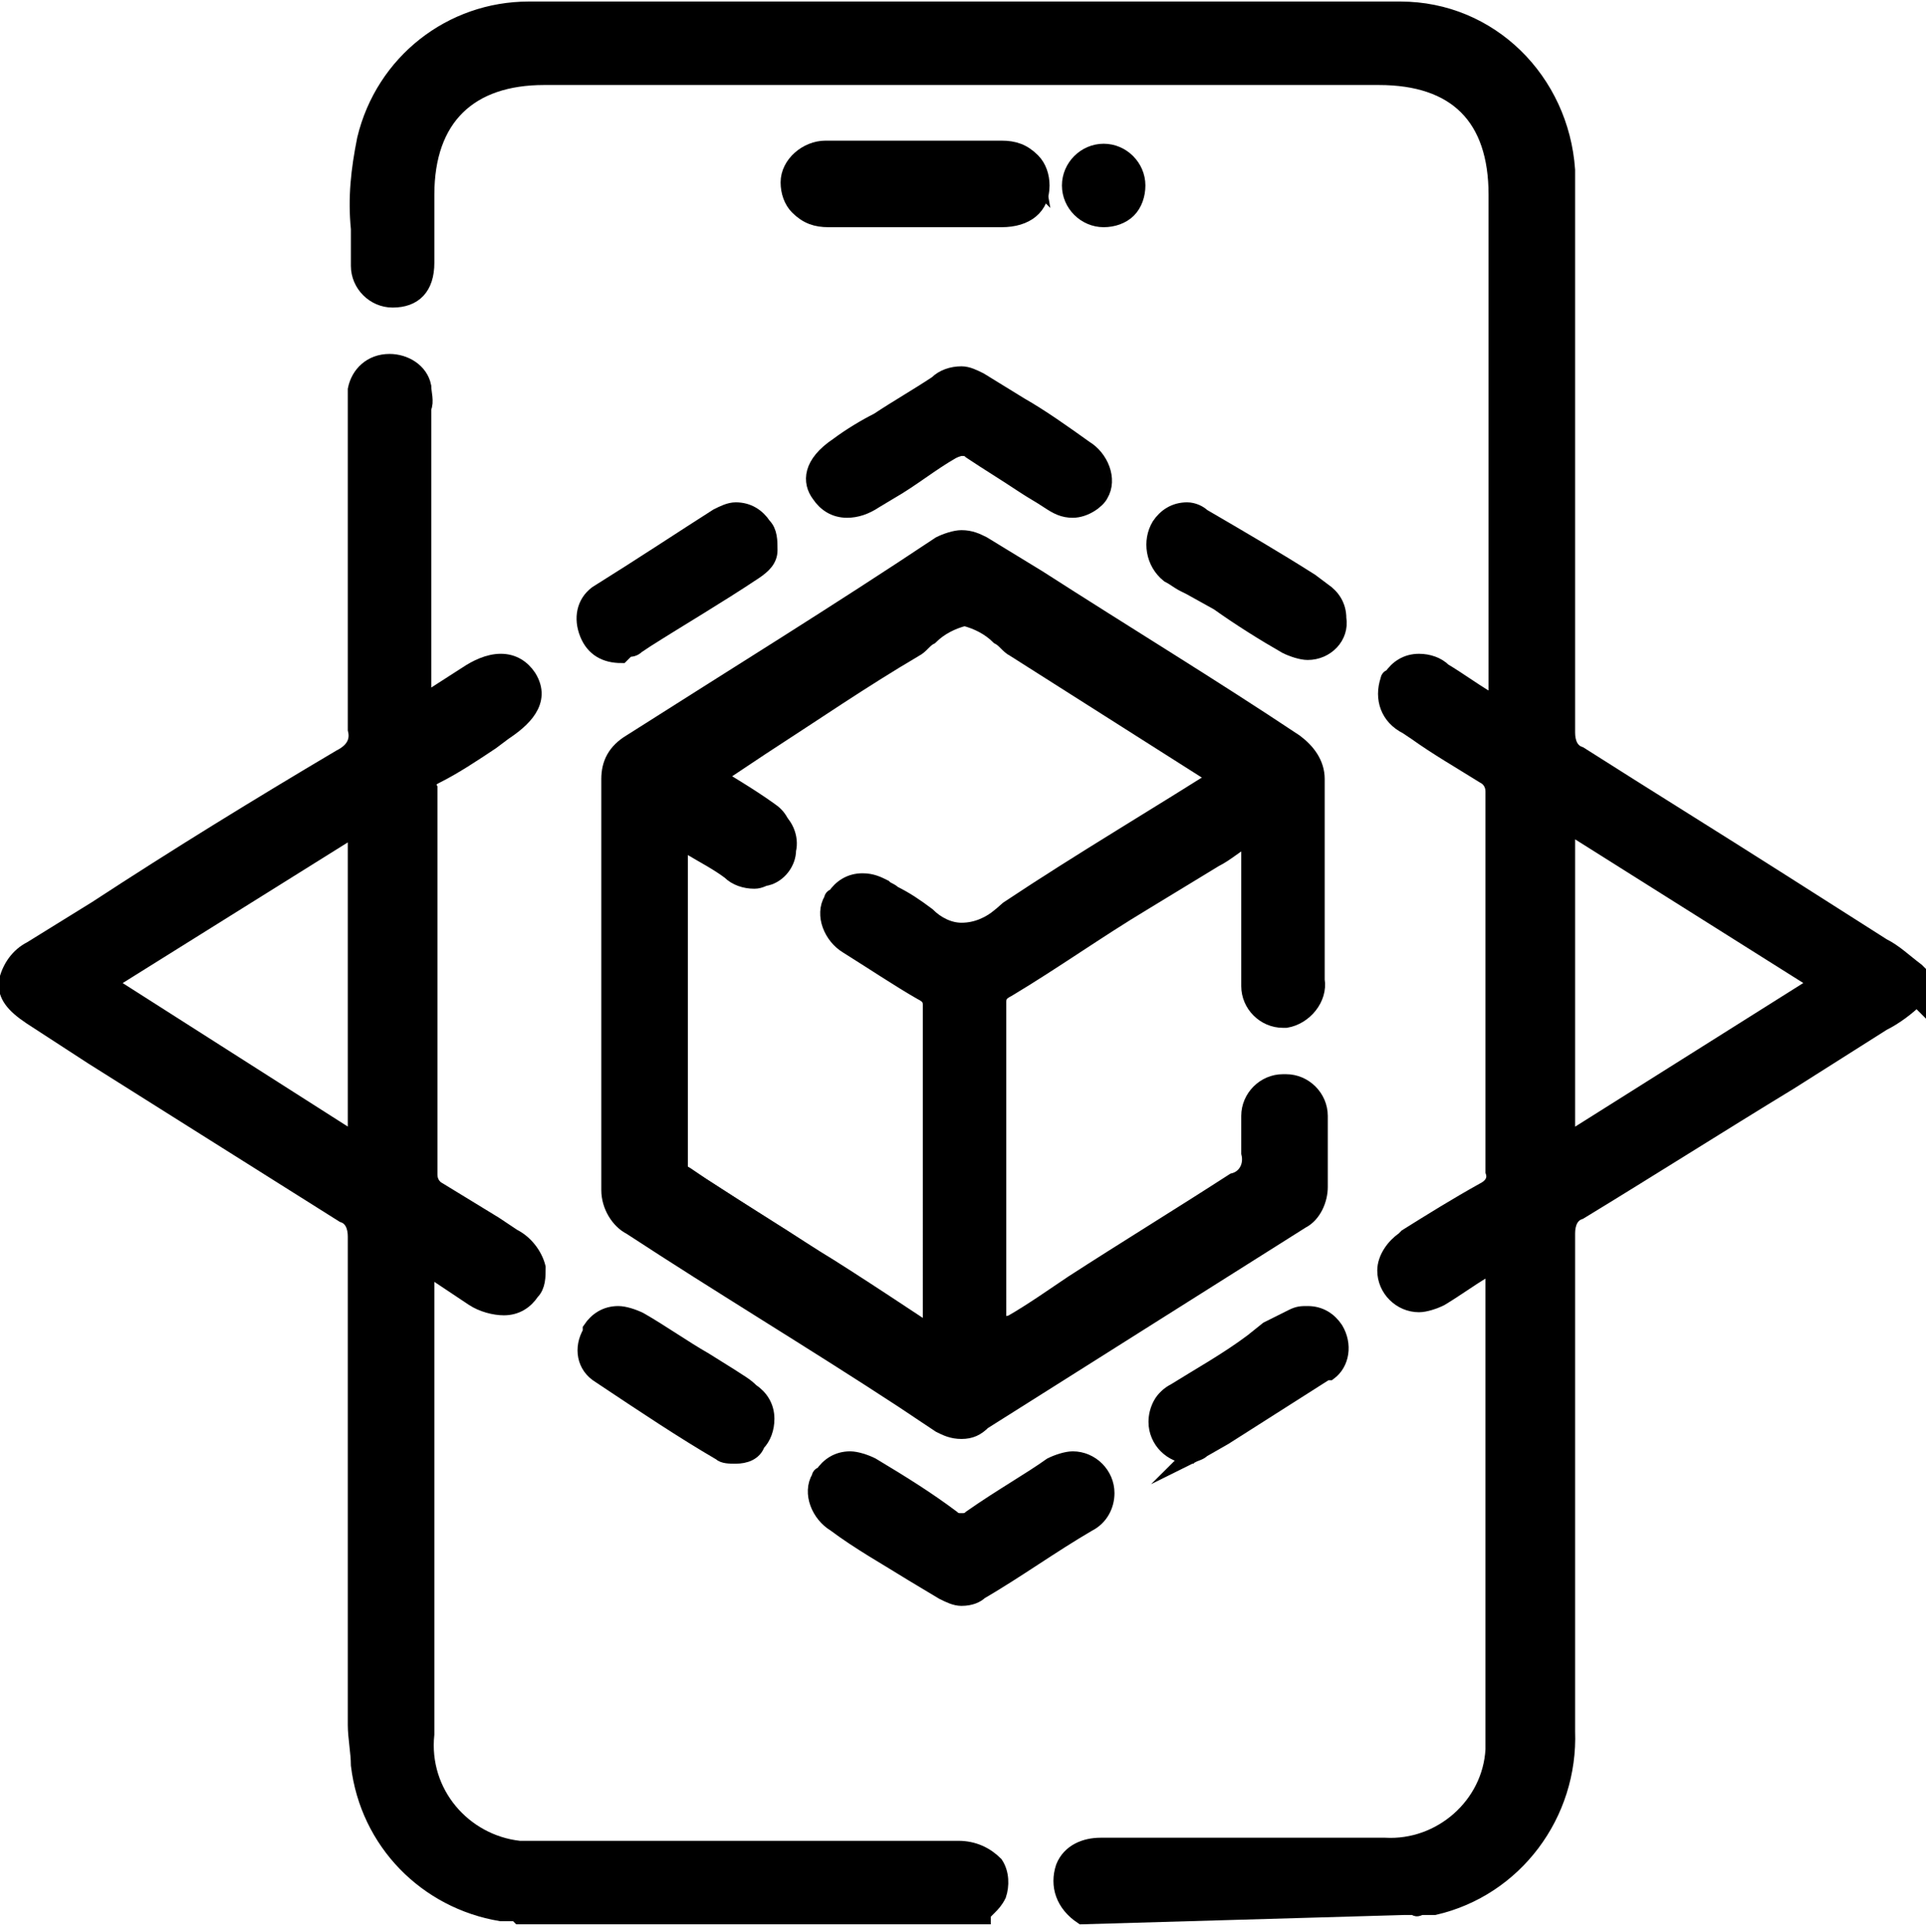
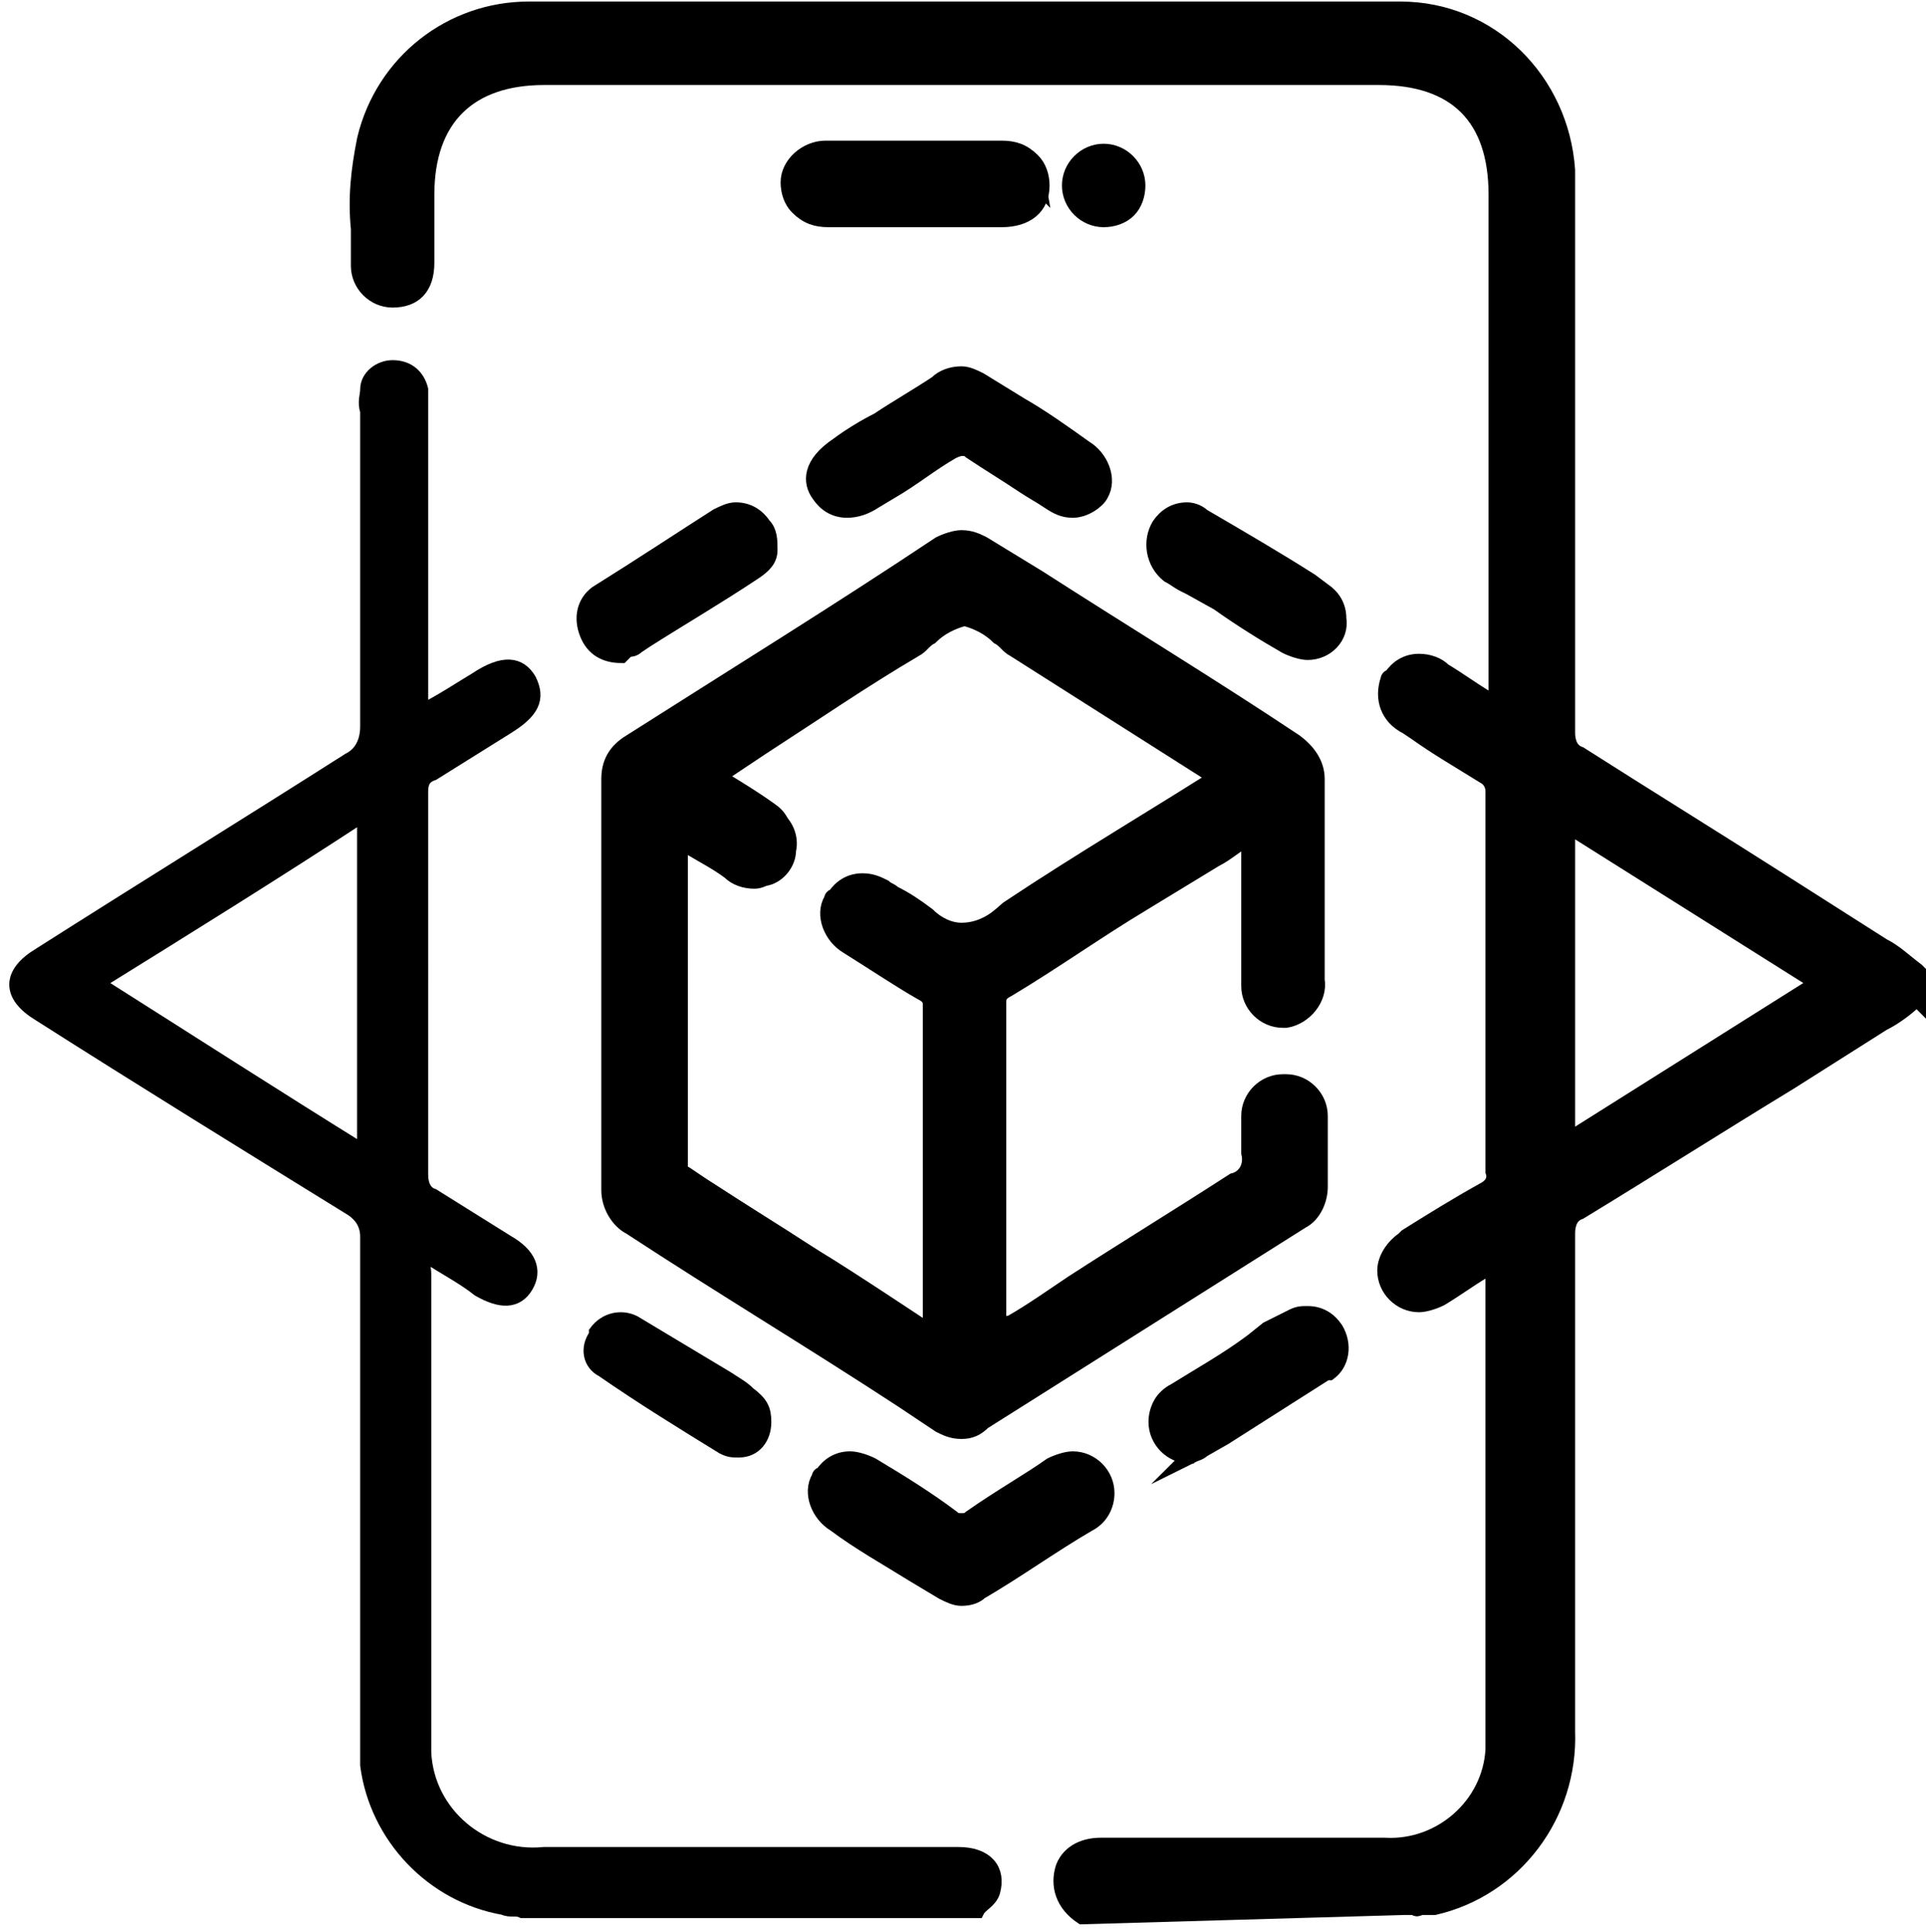
<svg xmlns="http://www.w3.org/2000/svg" version="1.1" id="Group_492" x="0px" y="0px" viewBox="0 0 62.3 62.5" style="enable-background:new 0 0 62.3 62.5;" xml:space="preserve">
  <style type="text/css">
	.st0{stroke:#000000;stroke-width:0.5;stroke-miterlimit:10;}
</style>
  <g>
    <path id="Path_77" class="st0" d="M35,62L35,62c-0.6-0.4-0.8-1-0.6-1.6c0.2-0.5,0.7-0.7,1.2-0.7h9.2c1.8,0.1,3.4-1.3,3.5-3.1   c0-0.1,0-0.2,0-0.4c0-3.8,0-7.6,0-11.3v-4L48,41.1c-0.5,0.3-0.9,0.6-1.4,0.9c-0.2,0.1-0.5,0.2-0.7,0.2c-0.6,0-1.1-0.5-1.1-1.1   c0-0.4,0.3-0.8,0.6-1l0.1-0.1c0.8-0.5,1.6-1,2.5-1.5c0.2-0.1,0.4-0.3,0.3-0.6c0-4.1,0-8.2,0-12.3c0-0.2-0.1-0.4-0.3-0.5   c-0.8-0.5-1.5-0.9-2.2-1.4l-0.3-0.2c-0.6-0.3-0.8-0.9-0.6-1.5c0,0,0-0.1,0.1-0.1c0.2-0.3,0.5-0.5,0.9-0.5c0.3,0,0.6,0.1,0.8,0.3   c0.5,0.3,0.9,0.6,1.4,0.9l0.3,0.2V6.3c0-2.5-1.3-3.8-3.8-3.8h-27c-2.4,0-3.8,1.3-3.8,3.8v2.2c0,0.8-0.4,1.2-1.1,1.2   c-0.6,0-1.1-0.5-1.1-1.1V8.5c0-0.4,0-0.7,0-1.1c-0.1-1,0-1.9,0.2-2.9c0.6-2.5,2.8-4.2,5.3-4.2c4.8,0,9.6,0,14.3,0   c4.6,0,9.2,0,13.9,0c2.9,0,5.2,2.3,5.4,5.2c0,0.3,0,0.7,0,1v17.2c0,0.3,0.1,0.6,0.4,0.7c2.2,1.4,4.3,2.7,6.5,4.1l3.3,2.1   c0.4,0.2,0.7,0.5,1.1,0.8l0.1,0.1v0.9L62,32.3c-0.3,0.3-0.7,0.6-1.1,0.8l-3,1.9c-2.3,1.4-4.5,2.8-6.8,4.2c-0.3,0.1-0.4,0.4-0.4,0.7   c0,5.2,0,10.6,0,16.1c0.1,2.7-1.7,5.1-4.3,5.7c-0.1,0-0.2,0-0.3,0H46c-0.1,0-0.2,0.1-0.2,0h-0.2h-0.1h-0.1L35,62z M50.7,36.9   l8.1-5.1l-8.1-5.1C50.7,26.7,50.7,36.9,50.7,36.9z" />
-     <path id="Path_78" class="st0" d="M60.8,30.7c-3.3-2.1-6.5-4.1-9.8-6.2c-0.3-0.2-0.5-0.5-0.5-0.9c0-5.7,0-11.5,0-17.2   c0-0.4,0-0.7,0-1c-0.2-2.8-2.4-4.9-5.2-4.9c-9.4,0-18.8,0-28.2,0c-2.4,0-4.5,1.7-5.1,4.1c-0.2,1.3-0.2,2.6-0.2,3.9   c0,0.6,0.3,1,0.9,1c0.6,0,0.9-0.4,0.9-1c0-0.7,0-1.5,0-2.2c0-2.6,1.4-4,4-4h27.1c2.6,0,4,1.4,4,4v16c0,0.2,0,0.5-0.1,0.7l0,0   c-0.6-0.4-1.3-0.8-1.9-1.2c-0.6-0.4-1.1-0.3-1.4,0.2c-0.3,0.5-0.1,0.9,0.4,1.3c0.9,0.5,1.7,1.1,2.6,1.6c0.3,0.1,0.4,0.4,0.4,0.7   c0,4.1,0,8.2,0,12.3c0,0.3-0.1,0.6-0.4,0.7c-0.9,0.5-1.7,1.1-2.6,1.6c-0.5,0.2-0.7,0.7-0.5,1.2l0,0c0.2,0.5,0.8,0.6,1.2,0.4   c0.1,0,0.1-0.1,0.2-0.1c0.7-0.4,1.3-0.8,2-1.2h0.1v0.1c0,0.1,0,0.1,0,0.2c0,5.1,0,10.2,0,15.3c0.1,2-1.4,3.6-3.4,3.7   c-0.1,0-0.2,0-0.4,0h-9.2c-0.4-0.1-0.9,0.1-1.1,0.5c-0.2,0.5,0.1,0.9,0.4,1.3h10.3l0,0c0.2-0.1,0.4,0,0.6-0.1l0,0   c0.1,0,0.2,0,0.3,0c2.5-0.6,4.2-2.9,4.1-5.5V40c0-0.4,0.2-0.7,0.5-0.9c3.3-2.1,6.5-4.1,9.8-6.2c0.4-0.2,0.7-0.5,1-0.8v-0.7   C61.5,31.2,61.2,30.9,60.8,30.7z M50.5,26.4c2.9,1.8,5.8,3.6,8.7,5.5c-2.9,1.8-5.8,3.6-8.7,5.5V26.4z" />
-     <path id="Path_79" class="st0" d="M16.8,62L16.8,62c-0.1-0.1-0.1-0.1-0.1-0.1h-0.2c-0.1,0-0.2,0-0.3,0l0,0   c-2.4-0.4-4.3-2.3-4.6-4.8c0-0.4-0.1-0.9-0.1-1.3V40c0-0.3-0.1-0.6-0.4-0.7c-2.7-1.7-5.4-3.4-8.1-5.1l-2-1.3   c-0.6-0.4-0.8-0.7-0.8-1.1c0.1-0.5,0.4-0.9,0.8-1.1l2.1-1.3c2.6-1.7,5.2-3.3,7.9-4.9c0.4-0.2,0.6-0.5,0.5-0.9c0-2.6,0-5.3,0-7.9   v-2.4c0-0.2,0-0.5,0-0.7c0.1-0.5,0.5-0.9,1.1-0.9l0,0c0.5,0,1,0.3,1.1,0.8c0,0.2,0.1,0.5,0,0.7v9.5l1.4-0.9   c0.3-0.2,0.7-0.4,1.1-0.4c0.4,0,0.7,0.2,0.9,0.5c0.5,0.8-0.2,1.4-0.8,1.8L15.9,24c-0.6,0.4-1.2,0.8-1.8,1.1   c-0.2,0.1-0.3,0.2-0.2,0.4V38c0,0.2,0.1,0.4,0.3,0.5l1.8,1.1l0.6,0.4c0.4,0.2,0.7,0.6,0.8,1c0,0.3,0,0.6-0.2,0.8   c-0.2,0.3-0.5,0.5-0.9,0.5c-0.3,0-0.7-0.1-1-0.3l-1.5-1v15.1c-0.2,1.9,1.2,3.5,3,3.7c0.2,0,0.5,0,0.7,0H31c0.5,0,0.9,0.2,1.2,0.5   c0.2,0.3,0.2,0.7,0.1,1c-0.1,0.2-0.2,0.3-0.3,0.4c-0.1,0.1-0.1,0.1-0.2,0.2V62H16.8L16.8,62z M11.5,36.9V26.8l-8,5L11.5,36.9z" />
+     <path id="Path_78" class="st0" d="M60.8,30.7c-3.3-2.1-6.5-4.1-9.8-6.2c-0.3-0.2-0.5-0.5-0.5-0.9c0-5.7,0-11.5,0-17.2   c0-0.4,0-0.7,0-1c-0.2-2.8-2.4-4.9-5.2-4.9c-9.4,0-18.8,0-28.2,0c-2.4,0-4.5,1.7-5.1,4.1c-0.2,1.3-0.2,2.6-0.2,3.9   c0,0.6,0.3,1,0.9,1c0.6,0,0.9-0.4,0.9-1c0-0.7,0-1.5,0-2.2c0-2.6,1.4-4,4-4h27.1c2.6,0,4,1.4,4,4v16c0,0.2,0,0.5-0.1,0.7l0,0   c-0.6-0.4-1.3-0.8-1.9-1.2c-0.6-0.4-1.1-0.3-1.4,0.2c-0.3,0.5-0.1,0.9,0.4,1.3c0.9,0.5,1.7,1.1,2.6,1.6c0.3,0.1,0.4,0.4,0.4,0.7   c0,4.1,0,8.2,0,12.3c0,0.3-0.1,0.6-0.4,0.7c-0.9,0.5-1.7,1.1-2.6,1.6c-0.5,0.2-0.7,0.7-0.5,1.2l0,0c0.2,0.5,0.8,0.6,1.2,0.4   c0.1,0,0.1-0.1,0.2-0.1c0.7-0.4,1.3-0.8,2-1.2h0.1v0.1c0,0.1,0,0.1,0,0.2c0,5.1,0,10.2,0,15.3c0.1,2-1.4,3.6-3.4,3.7   c-0.1,0-0.2,0-0.4,0h-9.2c-0.4-0.1-0.9,0.1-1.1,0.5c-0.2,0.5,0.1,0.9,0.4,1.3h10.3c0.2-0.1,0.4,0,0.6-0.1l0,0   c0.1,0,0.2,0,0.3,0c2.5-0.6,4.2-2.9,4.1-5.5V40c0-0.4,0.2-0.7,0.5-0.9c3.3-2.1,6.5-4.1,9.8-6.2c0.4-0.2,0.7-0.5,1-0.8v-0.7   C61.5,31.2,61.2,30.9,60.8,30.7z M50.5,26.4c2.9,1.8,5.8,3.6,8.7,5.5c-2.9,1.8-5.8,3.6-8.7,5.5V26.4z" />
    <path id="Path_80" class="st0" d="M31,60H17.6c-2,0.2-3.8-1.3-3.9-3.3c0-0.2,0-0.5,0-0.7V41.2c0-0.2-0.1-0.4,0.1-0.6l0,0   c0.6,0.4,1.2,0.7,1.7,1.1c0.7,0.4,1.2,0.4,1.5-0.1s0.1-1-0.6-1.4c-0.8-0.5-1.6-1-2.4-1.5c-0.3-0.1-0.4-0.4-0.4-0.7V25.6   c0-0.3,0.1-0.5,0.4-0.6c0.8-0.5,1.6-1,2.4-1.5s1-0.9,0.7-1.5c-0.3-0.5-0.8-0.6-1.7,0c-0.5,0.3-1.1,0.7-1.7,1c0,0-0.1,0-0.1,0.1   v-9.8c0-0.2,0-0.4,0-0.7c-0.1-0.4-0.4-0.7-0.9-0.7c-0.4,0-0.8,0.3-0.8,0.7c0,0.2-0.1,0.4,0,0.7c0,3.4,0,6.8,0,10.2   c0,0.5-0.2,0.9-0.6,1.1c-3.3,2.1-6.7,4.2-10,6.3c-1,0.6-1,1.3,0,1.9C4.6,34.9,8,37,11.4,39.1c0.3,0.2,0.5,0.5,0.5,0.9   c0,5.3,0,10.5,0,15.8c0,0.4,0,0.8,0,1.3c0.3,2.3,2.1,4.2,4.4,4.6l0,0c0.2,0.1,0.4,0,0.6,0.1l0,0l0,0h14.7c0.1-0.2,0.4-0.3,0.5-0.6   C32.3,60.5,31.9,60,31,60z M11.8,37.3c-2.9-1.8-5.7-3.6-8.7-5.5c2.9-1.8,5.8-3.6,8.7-5.5V37.3z" />
    <path id="Path_85" class="st0" d="M31.1,46.3c-0.3,0-0.5-0.1-0.7-0.2l-1.2-0.8c-2.9-1.9-5.9-3.7-8.8-5.6c-0.4-0.2-0.7-0.7-0.7-1.2   V25.2c0-0.5,0.2-0.9,0.7-1.2c3.3-2.1,6.7-4.2,10-6.4c0.2-0.1,0.5-0.2,0.7-0.2c0.3,0,0.5,0.1,0.7,0.2l1.8,1.1   c2.8,1.8,5.6,3.5,8.3,5.3c0.4,0.3,0.7,0.7,0.7,1.2v6.5c0.1,0.6-0.4,1.2-1,1.3h-0.1c-0.6,0-1.1-0.5-1.1-1.1v-0.1v-4.7   c-0.4,0.2-0.7,0.5-1.1,0.7L37,29.2c-1.5,0.9-2.9,1.9-4.4,2.8c-0.2,0.1-0.3,0.2-0.3,0.4c0,2.6,0,5.3,0,7.9V43   c0.1-0.1,0.3-0.2,0.4-0.2c0.7-0.4,1.4-0.9,2-1.3c1.7-1.1,3.5-2.2,5.2-3.3c0.4-0.1,0.6-0.5,0.5-0.9c0-0.4,0-0.8,0-1.1v-0.1   c0-0.6,0.5-1.1,1.1-1.1c0,0,0,0,0.1,0c0.6,0,1.1,0.5,1.1,1.1l0,0v2.3c0,0.4-0.2,0.9-0.6,1.1L31.8,46C31.6,46.2,31.4,46.3,31.1,46.3   L31.1,46.3z M22,29.1v8.6c0,0.2,0,0.3,0.3,0.4c1,0.6,2,1.3,3,1.9l1.1,0.7c1,0.6,3.7,2.4,3.7,2.4V32.5c0-0.2-0.1-0.3-0.3-0.4   c-0.7-0.4-1.6-1-2.4-1.5c-0.5-0.3-0.8-1-0.5-1.5c0,0,0-0.1,0.1-0.1c0.2-0.3,0.5-0.5,0.9-0.5c0.3,0,0.5,0.1,0.7,0.2   c0.1,0.1,0.2,0.1,0.3,0.2c0.4,0.2,0.7,0.4,1.1,0.7c0.3,0.3,0.7,0.5,1.1,0.5c0.5,0,0.9-0.2,1.3-0.5c1.7-1.2,3.5-2.2,5.2-3.3   c0.6-0.4,1.2-0.8,1.8-1.1c-0.1-0.1-0.2-0.1-0.3-0.2l-6.3-4c-0.2-0.1-0.3-0.3-0.5-0.4c-0.3-0.3-0.7-0.5-1.1-0.6l0,0   c-0.4,0.1-0.8,0.3-1.1,0.6c-0.2,0.1-0.3,0.3-0.5,0.4c-1.7,1-3.3,2.1-5,3.2l-1.5,1l0.3,0.2c0.5,0.4,1.1,0.7,1.6,1   c0.4,0.2,0.6,0.7,0.5,1.1c0,0.4-0.3,0.8-0.7,0.9c-0.1,0-0.2,0.1-0.4,0.1c-0.3,0-0.6-0.1-0.8-0.3c-0.4-0.3-0.8-0.5-1.3-0.8L22,27.2   V29.1z" />
    <path id="Path_86" class="st0" d="M41.5,35.3c-0.5,0-0.9,0.4-0.9,0.9c0,0,0,0,0,0.1c0,0.4,0,0.8,0,1.2c0.1,0.5-0.2,0.9-0.6,1.1   c-2.4,1.5-4.8,3-7.2,4.5c-0.2,0.1-0.4,0.3-0.7,0.4c0-0.1,0-0.2,0-0.3V32.5c0-0.3,0.2-0.5,0.4-0.6c2.2-1.4,4.5-2.8,6.7-4.2   c0.4-0.3,0.9-0.6,1.4-0.9v5.1c0,0.7,0.3,1,0.9,1c0.5,0,0.9-0.4,0.9-1v-6.5c0-0.4-0.2-0.8-0.6-1c-3.4-2.1-6.7-4.2-10.1-6.4   c-0.4-0.3-0.9-0.3-1.2,0c-3.3,2.1-6.7,4.2-10,6.4c-0.4,0.2-0.6,0.6-0.5,1v13.2c0,0.4,0.2,0.8,0.5,1c3.3,2.1,6.7,4.3,10,6.4   c0.3,0.2,0.8,0.2,1.1,0c3.4-2.1,6.8-4.3,10.2-6.4c0.3-0.2,0.5-0.5,0.5-0.9v-2.3C42.4,35.7,42.1,35.3,41.5,35.3   C41.6,35.3,41.5,35.3,41.5,35.3z M29.8,29.7c-0.4-0.3-0.9-0.6-1.4-0.9c-0.4-0.3-1-0.2-1.3,0.2l0,0c-0.3,0.4-0.1,1,0.3,1.2h0.1   c0.8,0.5,1.6,1,2.4,1.5c0.2,0.1,0.4,0.4,0.3,0.6c0,3.5,0,7.1,0,10.6c0,0.1,0,0.2,0,0.3c-1.4-0.9-2.7-1.7-4-2.6s-2.7-1.7-4-2.6   c-0.2-0.1-0.4-0.3-0.4-0.6c0-3.6,0-7.3,0-11c0.7,0.4,1.3,0.8,1.9,1.2c0.3,0.2,0.6,0.3,1,0.2c0.3-0.1,0.5-0.4,0.6-0.7   c0.1-0.4-0.1-0.7-0.4-0.9c-0.7-0.5-1.4-0.9-2.2-1.4c2.3-1.5,4.6-2.9,6.8-4.4c0.6-0.4,1.1-1,1.8-1c0.6,0,1.1,0.7,1.7,1   c2.1,1.3,4.2,2.7,6.3,4c0.2,0.1,0.3,0.2,0.6,0.4c-2.5,1.6-4.9,3-7.3,4.6C31.5,30.4,30.7,30.6,29.8,29.7z" />
    <path id="Path_87" class="st0" d="M34.7,16.5c-0.3,0-0.5-0.1-0.8-0.3c-0.3-0.2-0.5-0.3-0.8-0.5c-0.6-0.4-1.1-0.7-1.7-1.1   c-0.1-0.1-0.2-0.1-0.3-0.1c0,0-0.1,0-0.3,0.1c-0.7,0.4-1.3,0.9-2,1.3l-0.5,0.3c-0.3,0.2-0.6,0.3-0.9,0.3c-0.4,0-0.7-0.2-0.9-0.5   c-0.3-0.4-0.3-1,0.6-1.6c0.4-0.3,0.9-0.6,1.3-0.8c0.6-0.4,1.3-0.8,1.9-1.2c0.2-0.2,0.5-0.3,0.8-0.3c0.2,0,0.4,0.1,0.6,0.2l1.3,0.8   c0.7,0.4,1.4,0.9,2.1,1.4c0.5,0.3,0.8,1,0.5,1.5C35.5,16.2,35.1,16.5,34.7,16.5L34.7,16.5L34.7,16.5z" />
    <path id="Path_88" class="st0" d="M35.5,15.6c-0.1,0.4-0.5,0.6-0.9,0.6c-0.2,0-0.5-0.1-0.7-0.3c-0.8-0.5-1.7-1-2.5-1.6   c-0.2-0.2-0.6-0.2-0.8,0c-0.8,0.5-1.6,1-2.5,1.6c-0.6,0.4-1.2,0.3-1.4-0.2c-0.3-0.5-0.1-0.9,0.5-1.3c1.1-0.7,2.1-1.3,3.2-2   c0.3-0.3,0.8-0.3,1.2-0.1l3.4,2.2C35.5,14.7,35.7,15.2,35.5,15.6z" />
    <path id="Path_89" class="st0" d="M31.1,51.7c-0.2,0-0.4-0.1-0.6-0.2l-1-0.6c-0.8-0.5-1.7-1-2.5-1.6c-0.5-0.3-0.8-1-0.5-1.5   c0,0,0-0.1,0.1-0.1c0.2-0.3,0.5-0.5,0.9-0.5c0.2,0,0.5,0.1,0.7,0.2c1,0.6,1.8,1.1,2.6,1.7c0.1,0.1,0.2,0.1,0.3,0.1l0,0   c0.1,0,0.2,0,0.3-0.1c1-0.7,1.9-1.2,2.6-1.7c0.2-0.1,0.5-0.2,0.7-0.2c0.6,0,1.1,0.5,1.1,1.1l0,0c0,0.4-0.2,0.8-0.6,1   c-1.2,0.7-2.3,1.5-3.5,2.2C31.6,51.6,31.4,51.7,31.1,51.7z" />
    <path id="Path_90" class="st0" d="M35.6,48.3c0,0.3-0.2,0.6-0.4,0.8c-1.2,0.7-2.3,1.5-3.5,2.2c-0.3,0.2-0.7,0.2-1,0   c-1.1-0.7-2.3-1.4-3.4-2.2c-0.4-0.2-0.6-0.8-0.4-1.2c0,0,0-0.1,0.1-0.1c0.3-0.4,0.8-0.5,1.2-0.3c0,0,0,0,0.1,0   c0.9,0.5,1.8,1.1,2.6,1.7c0.2,0.2,0.5,0.2,0.7,0c0.9-0.6,1.7-1.1,2.6-1.7c0.4-0.3,1-0.2,1.3,0.2C35.5,48,35.6,48.1,35.6,48.3z" />
    <path id="Path_91" class="st0" d="M27.9,7.1h-1.1c-0.4,0-0.7-0.1-1-0.4c-0.2-0.2-0.3-0.5-0.3-0.8c0-0.6,0.6-1.1,1.2-1.1h0.1h5.6   c0.4,0,0.7,0.1,1,0.4c0.2,0.2,0.3,0.5,0.3,0.8c0,0.7-0.5,1.1-1.3,1.1H27.9z" />
    <path id="Path_92" class="st0" d="M33.6,6c0,0.5-0.4,0.9-1.1,0.9h-5.6c-0.7,0-1.1-0.4-1.1-0.9s0.4-0.9,1.1-0.9h5.6   C33,5,33.5,5.4,33.6,6C33.5,5.9,33.5,6,33.6,6z" />
    <path id="Path_93" class="st0" d="M38.5,47.1c-0.6,0-1.1-0.5-1.1-1.1c0-0.4,0.2-0.8,0.6-1c0.8-0.5,1.7-1,2.5-1.6L41,43l0.2-0.1   c0.2-0.1,0.4-0.2,0.6-0.3c0.2-0.1,0.3-0.1,0.5-0.1c0.4,0,0.7,0.2,0.9,0.5c0.3,0.5,0.2,1.1-0.2,1.4c0,0,0,0-0.1,0   c-1.1,0.7-2.2,1.4-3.3,2.1l-0.7,0.4C38.8,47,38.7,47,38.5,47.1C38.6,47,38.6,47,38.5,47.1L38.5,47.1L38.5,47.1z" />
    <path id="Path_94" class="st0" d="M42.8,44.3c-1.3,0.8-2.6,1.6-4,2.4c-0.1,0-0.2,0.1-0.4,0.1c-0.4,0-0.8-0.3-0.9-0.7   c-0.1-0.4,0-0.8,0.4-1c1-0.6,2.1-1.3,3.1-1.9c0.2-0.2,0.5-0.3,0.8-0.4c0.4-0.2,0.9-0.1,1.1,0.3l0,0C43.3,43.5,43.2,44,42.8,44.3   L42.8,44.3z" />
-     <path id="Path_95" class="st0" d="M23.8,47.1c-0.2,0-0.4,0-0.5-0.1c-1.2-0.7-2.4-1.5-3.9-2.5c-0.5-0.3-0.6-0.9-0.3-1.4   c0,0,0,0,0-0.1c0.2-0.3,0.5-0.5,0.9-0.5c0.2,0,0.5,0.1,0.7,0.2c0.7,0.4,1.4,0.9,2.1,1.3l0.8,0.5c0.3,0.2,0.5,0.3,0.7,0.5   c0.3,0.2,0.5,0.5,0.5,0.9c0,0.3-0.1,0.6-0.3,0.8C24.4,47,24.1,47.1,23.8,47.1z" />
    <path id="Path_96" class="st0" d="M24.7,46c0,0.5-0.3,0.9-0.8,0.9c-0.2,0-0.3,0-0.5-0.1c-1.3-0.8-2.6-1.6-3.9-2.5   c-0.4-0.2-0.5-0.7-0.2-1.1c0,0,0,0,0-0.1c0.3-0.4,0.8-0.5,1.2-0.3l0,0c1,0.6,2,1.2,3,1.8c0.3,0.2,0.5,0.3,0.7,0.5   C24.6,45.4,24.7,45.6,24.7,46z" />
    <path id="Path_97" class="st0" d="M20.1,21.2c-0.5,0-0.9-0.2-1.1-0.7s-0.1-1,0.3-1.3c1.6-1,2.8-1.8,3.9-2.5   c0.2-0.1,0.4-0.2,0.6-0.2c0.4,0,0.7,0.2,0.9,0.5c0.2,0.2,0.2,0.5,0.2,0.8s-0.2,0.5-0.5,0.7c-1.2,0.8-2.4,1.5-3.5,2.2l-0.3,0.2   C20.5,21,20.4,21,20.3,21L20.1,21.2L20.1,21.2z" />
-     <path id="Path_98" class="st0" d="M24.3,18.4c-1.3,0.8-2.6,1.7-3.9,2.5c-0.1,0-0.2,0.1-0.3,0.1c-0.4,0-0.8-0.2-0.9-0.5   c-0.2-0.4-0.1-0.8,0.3-1c1.3-0.8,2.6-1.7,3.9-2.5c0.4-0.2,0.9-0.1,1.1,0.2c0,0,0,0,0,0.1C24.8,17.6,24.8,18.1,24.3,18.4   C24.4,18.4,24.4,18.4,24.3,18.4z" />
    <path id="Path_99" class="st0" d="M42.3,21.1c-0.2,0-0.5-0.1-0.7-0.2c-0.7-0.4-1.5-0.9-2.2-1.4L38.5,19l-0.2-0.1   c-0.2-0.1-0.3-0.2-0.5-0.3c-0.5-0.4-0.6-1.1-0.3-1.6c0.2-0.3,0.5-0.5,0.9-0.5c0.2,0,0.4,0.1,0.5,0.2c1.2,0.7,2.4,1.4,3.5,2.1   l0.4,0.3c0.3,0.2,0.5,0.5,0.5,0.9C43.4,20.6,42.9,21.1,42.3,21.1z" />
    <path id="Path_100" class="st0" d="M43.1,20.1c0,0.5-0.4,0.9-0.9,0.9c-0.2,0-0.4-0.1-0.5-0.2c-1-0.6-2-1.3-3-1.9   c-0.2-0.1-0.4-0.3-0.7-0.4c-0.4-0.3-0.5-0.8-0.3-1.2l0,0c0.2-0.4,0.7-0.6,1.1-0.4l0,0c1.3,0.8,2.6,1.6,3.9,2.4   C43,19.5,43.1,19.8,43.1,20.1z" />
    <path id="Path_101" class="st0" d="M35.7,7.1c-0.6,0-1.1-0.5-1.1-1.1s0.5-1.1,1.1-1.1l0,0l0,0c0.6,0,1.1,0.5,1.1,1.1   c0,0.3-0.1,0.6-0.3,0.8C36.3,7,36,7.1,35.7,7.1L35.7,7.1z" />
    <path id="Path_102" class="st0" d="M36.5,5.9c0,0.5-0.3,0.9-0.8,0.9c0,0,0,0-0.1,0c-0.5,0-0.9-0.4-0.9-0.9S35.1,5,35.6,5   C36.1,5.1,36.5,5.4,36.5,5.9z" />
  </g>
</svg>